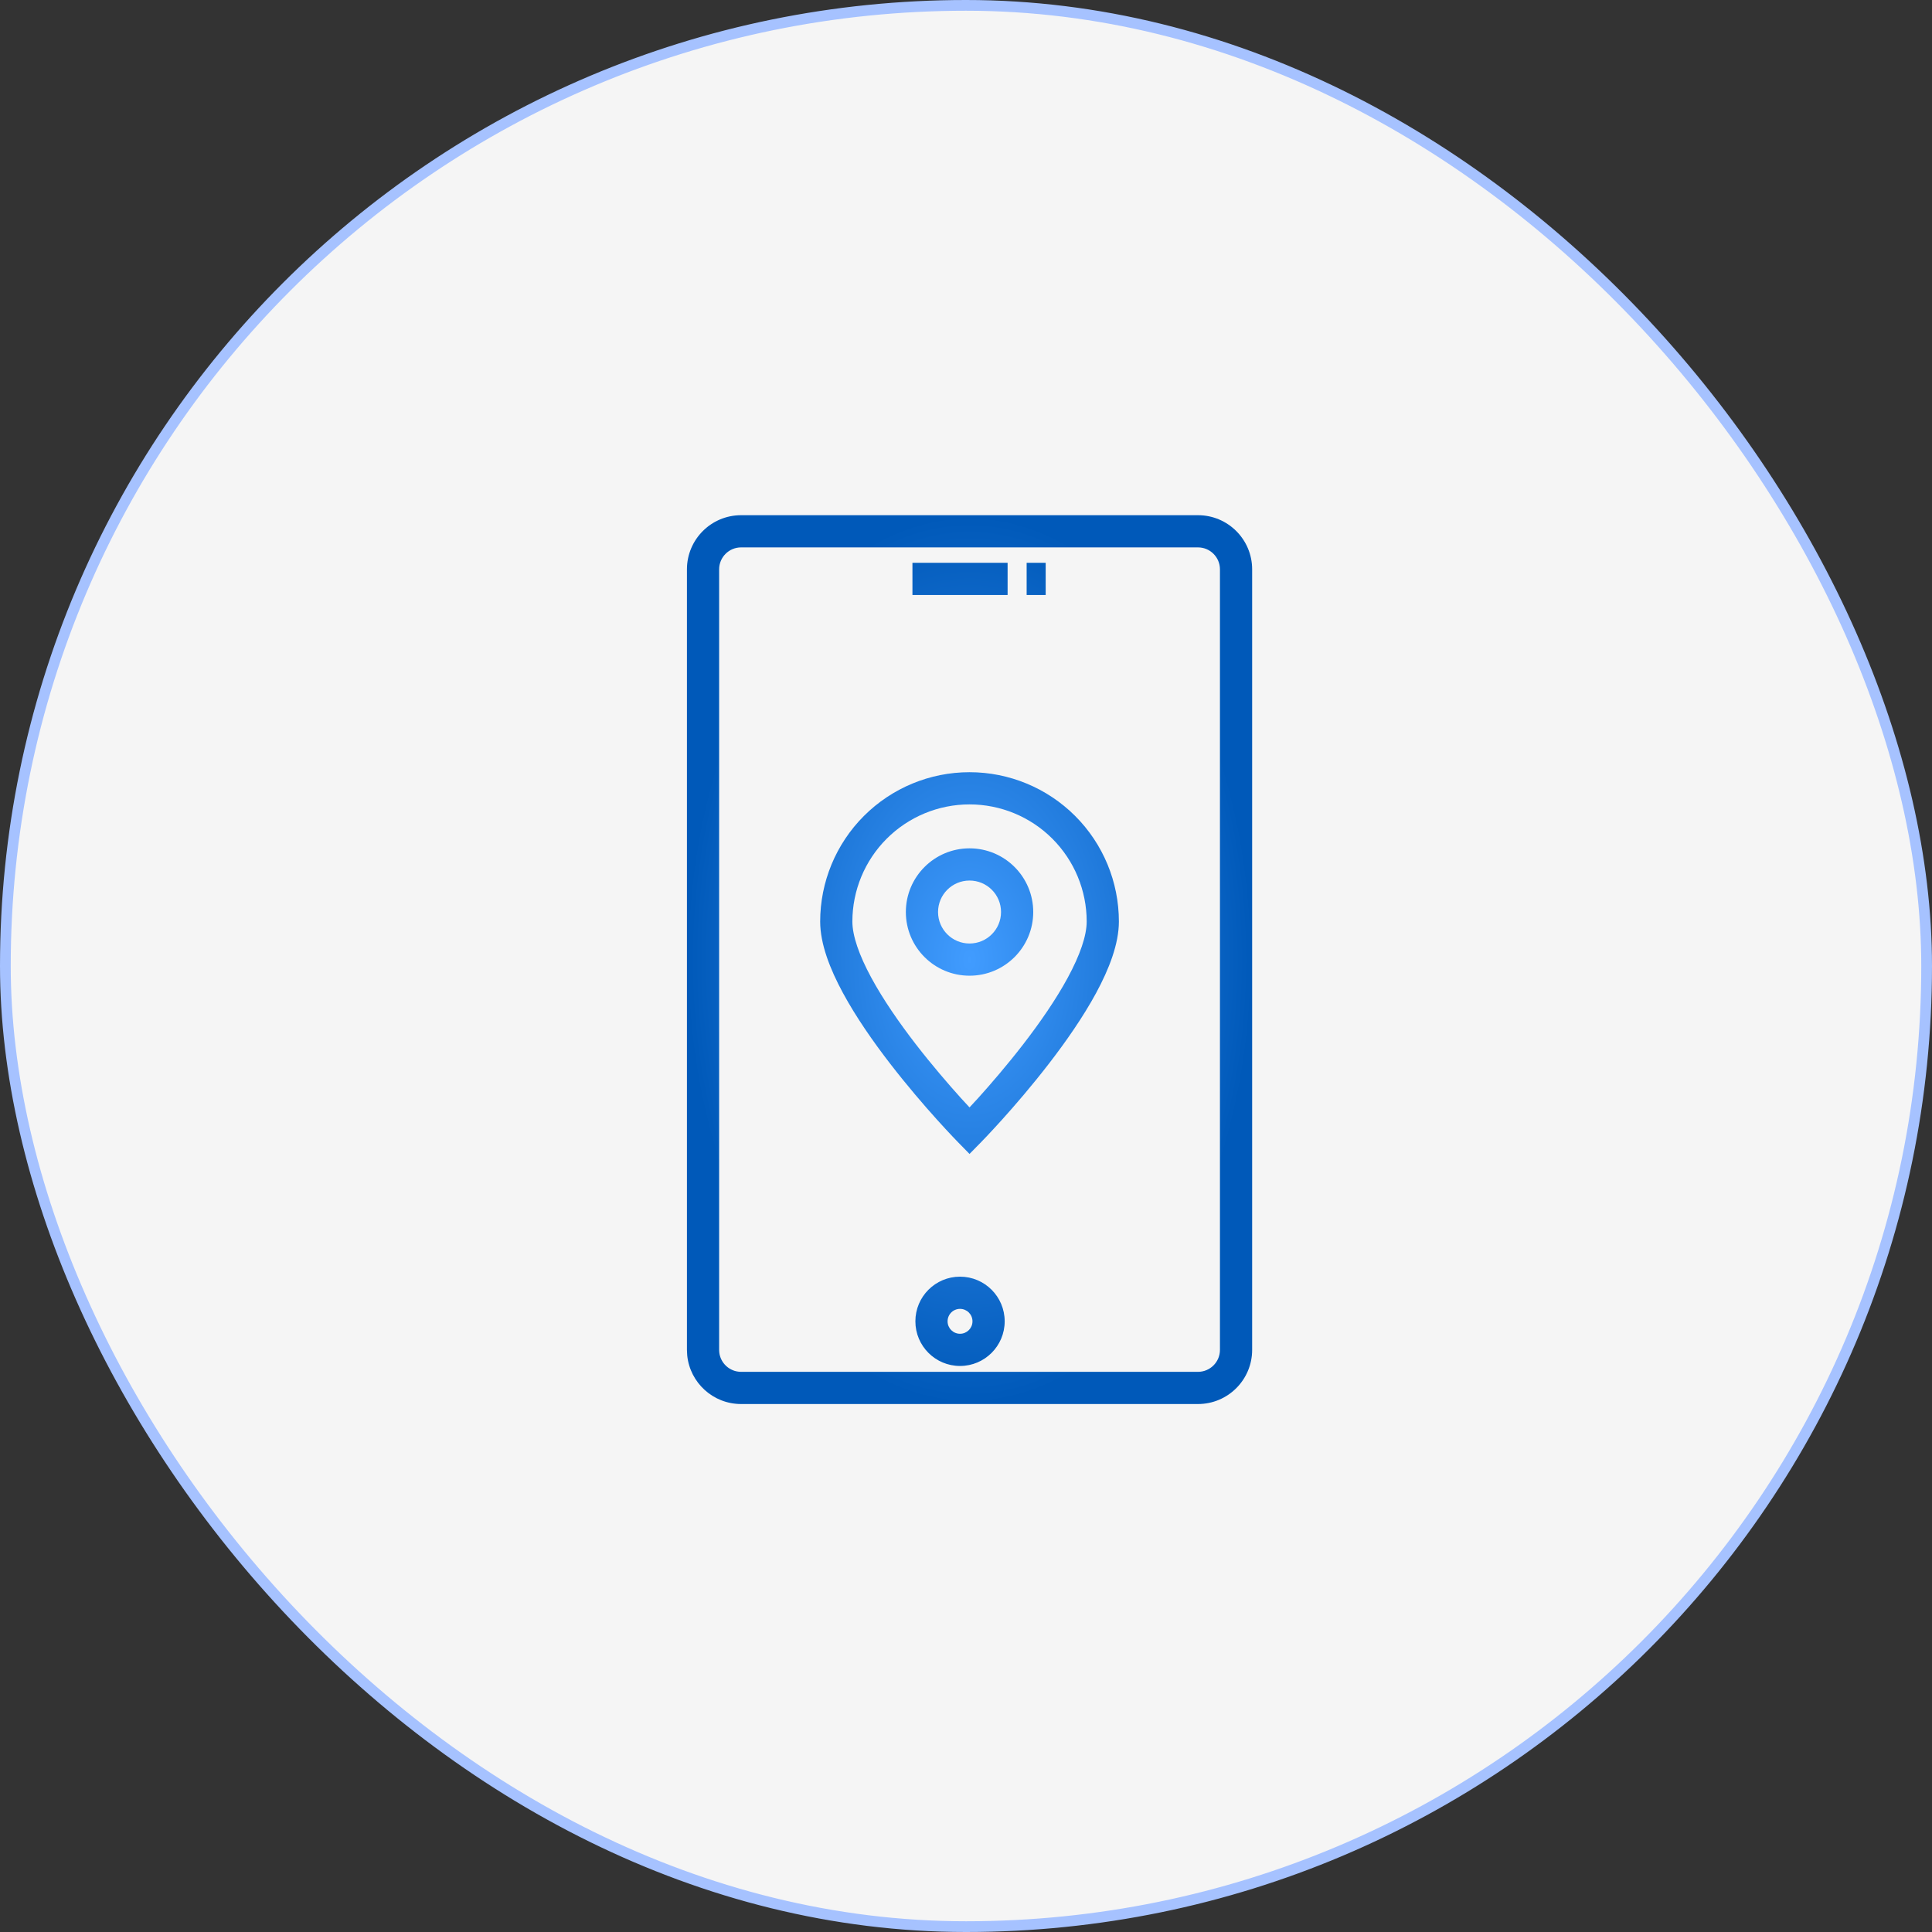
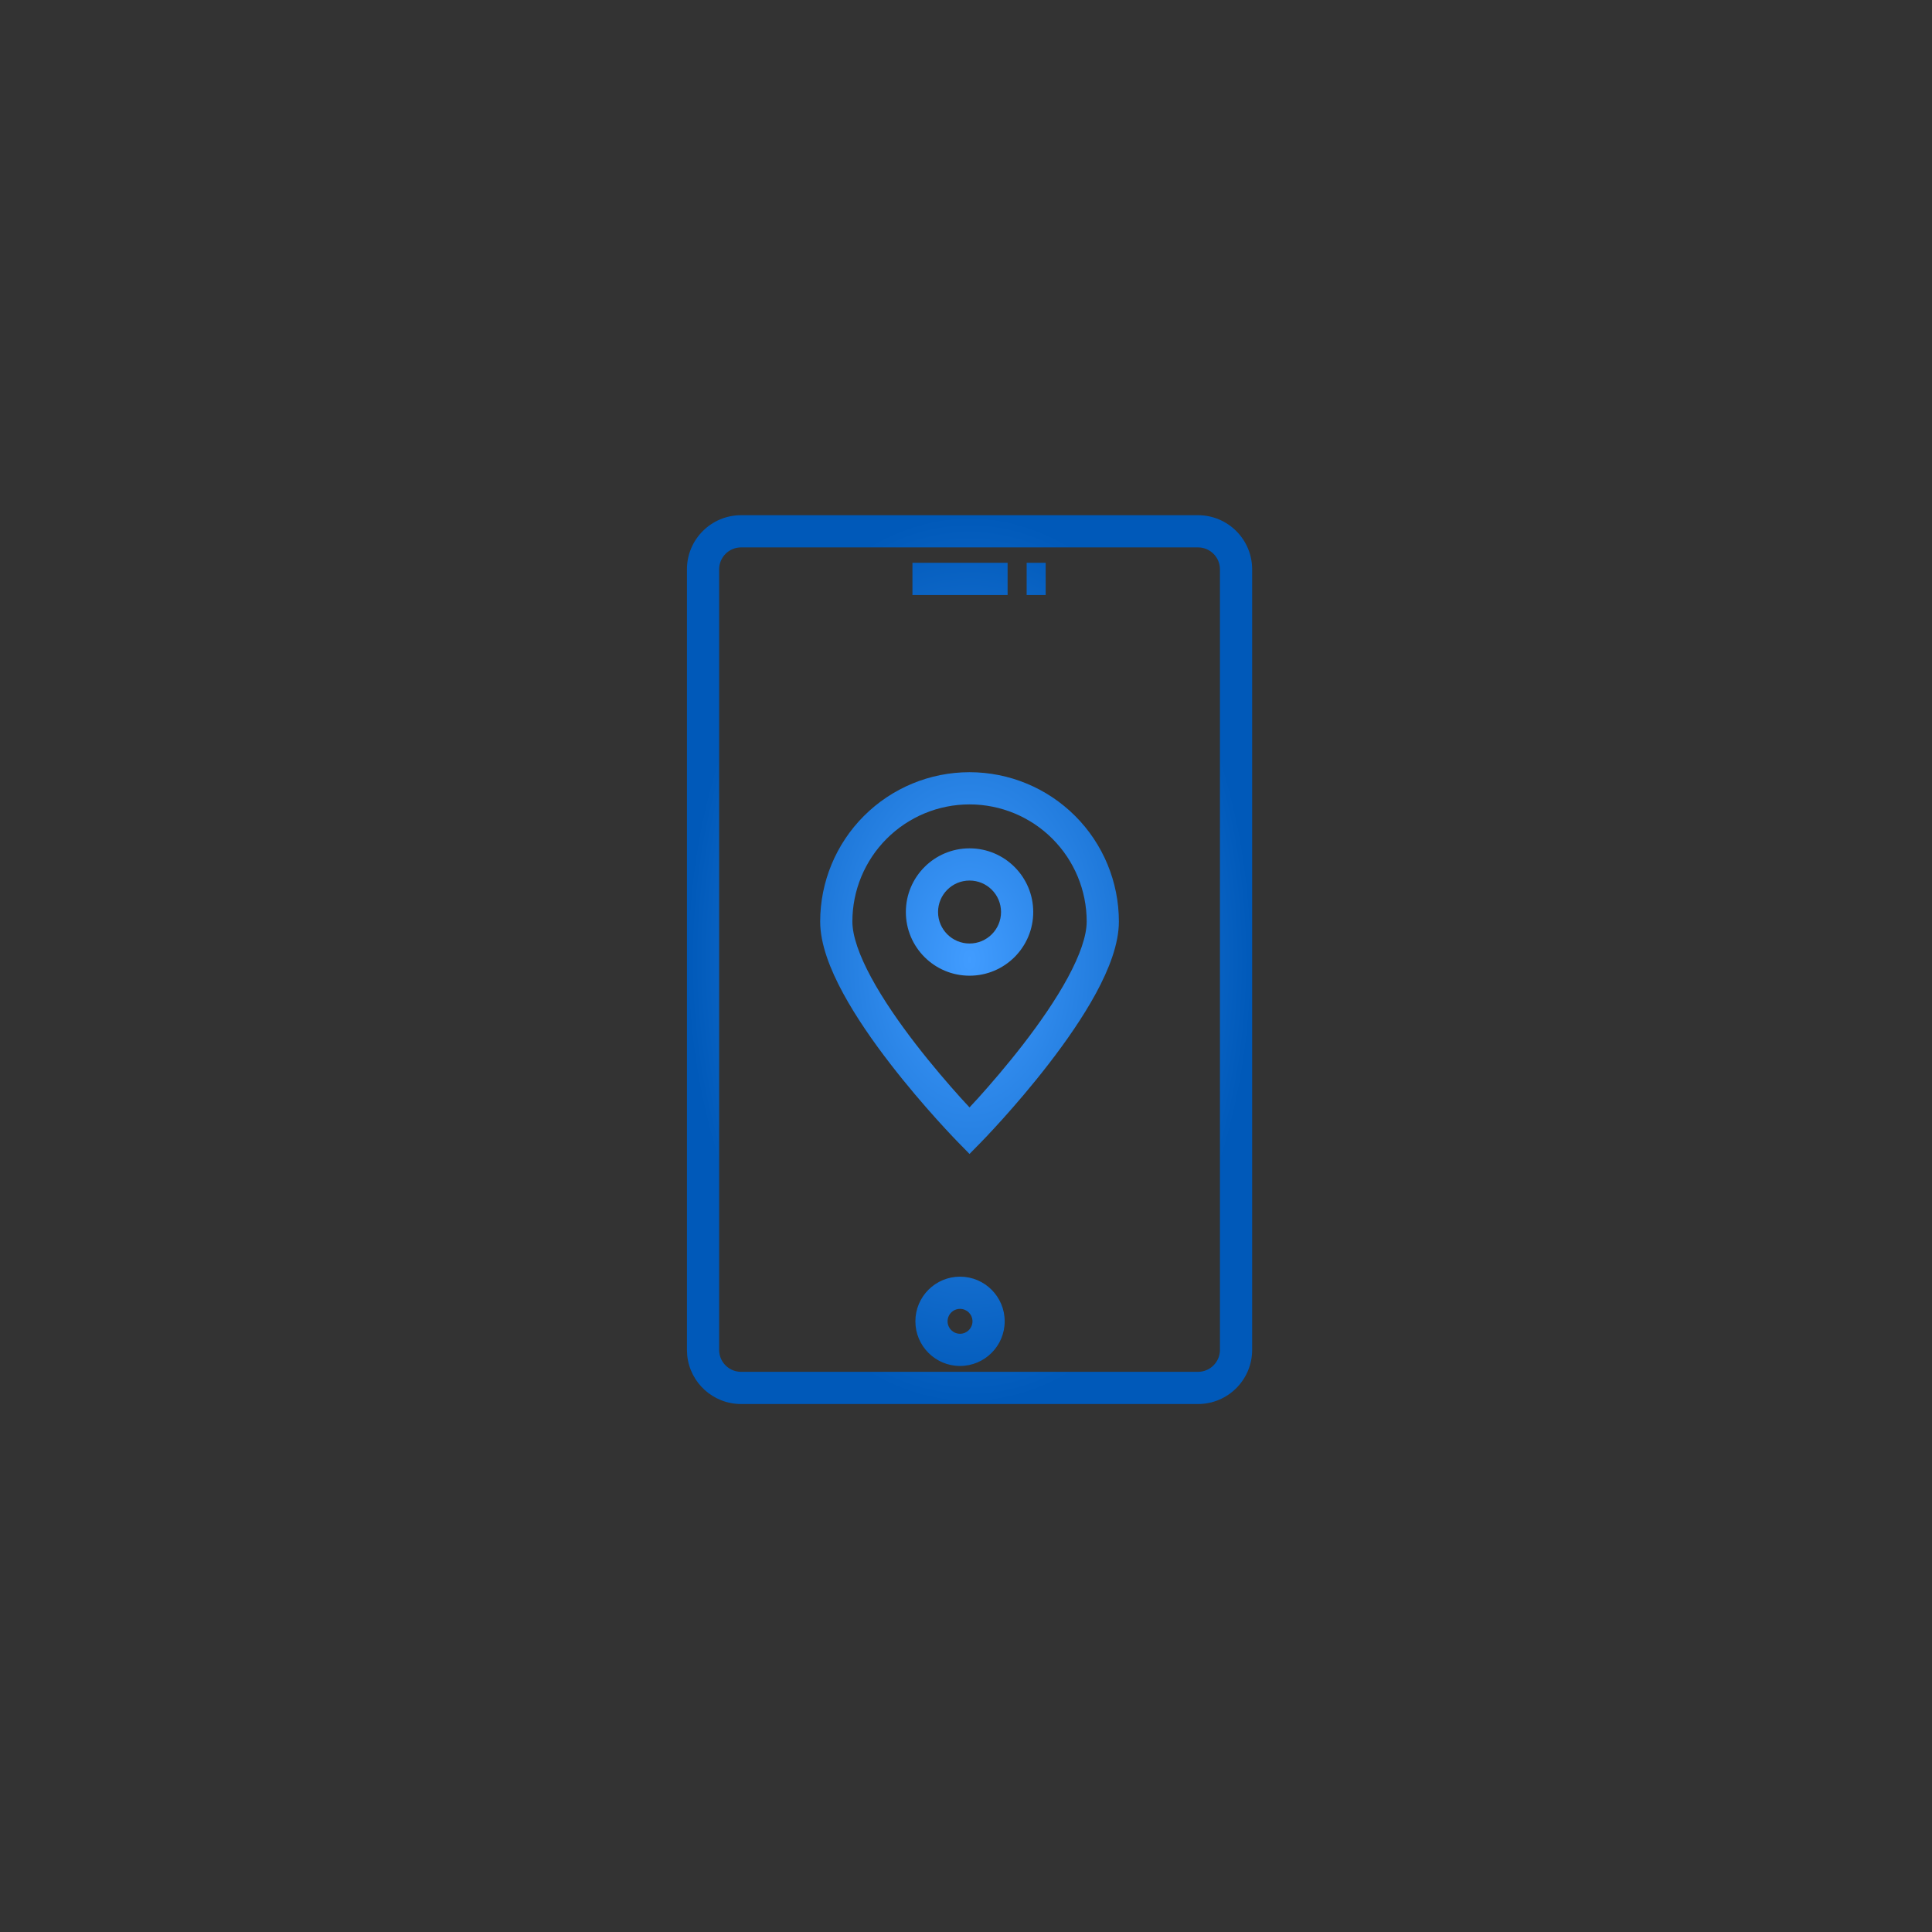
<svg xmlns="http://www.w3.org/2000/svg" width="90" height="90" viewBox="0 0 90 90" fill="none">
  <rect x="0" y="0" width="90" height="90" fill="#333333" stroke="none" />
-   <rect x="0.25" y="0.25" width="89.5" height="89.5" rx="44.75" fill="#F5F5F5" stroke="#A6C2FF" stroke-width="0.5" />
  <path d="M55.807 24C57.2 24 58.33 25.13 58.33 26.523V62.882C58.33 64.275 57.2 65.405 55.807 65.405H34.523C33.217 65.405 32.142 64.412 32.013 63.14L32 62.882V26.523C32 25.13 33.13 24 34.523 24H55.807ZM34.523 25.5C33.958 25.5 33.5 25.958 33.5 26.523V62.882L33.505 62.986C33.557 63.502 33.993 63.905 34.523 63.905H55.807C56.372 63.905 56.83 63.447 56.83 62.882V26.523C56.83 25.958 56.372 25.5 55.807 25.5H34.523ZM44.722 59.472C45.87 59.472 46.802 60.403 46.802 61.552C46.802 62.7 45.87 63.632 44.722 63.632C43.573 63.632 42.642 62.7 42.642 61.552C42.642 60.403 43.573 59.472 44.722 59.472ZM44.722 60.972C44.401 60.972 44.142 61.231 44.142 61.552C44.142 61.872 44.401 62.132 44.722 62.132C45.042 62.132 45.302 61.872 45.302 61.552C45.302 61.231 45.042 60.972 44.722 60.972ZM45.164 35.972C47.009 35.972 48.779 36.705 50.084 38.01C51.389 39.314 52.122 41.084 52.122 42.929C52.122 43.978 51.658 45.153 51.062 46.256C50.453 47.38 49.651 48.528 48.862 49.55C48.072 50.574 47.283 51.488 46.692 52.144C46.397 52.472 46.15 52.736 45.977 52.92C45.89 53.011 45.822 53.083 45.774 53.132C45.751 53.156 45.732 53.176 45.72 53.188L45.7 53.208V53.209L45.164 53.755L44.629 53.209V53.208L44.628 53.207C44.627 53.206 44.625 53.205 44.623 53.203C44.62 53.2 44.615 53.194 44.609 53.188C44.597 53.176 44.578 53.156 44.555 53.132C44.508 53.083 44.439 53.011 44.352 52.92C44.179 52.736 43.932 52.472 43.637 52.144C43.046 51.488 42.258 50.574 41.467 49.55C40.678 48.528 39.876 47.38 39.268 46.256C38.671 45.154 38.207 43.978 38.207 42.929C38.207 41.084 38.941 39.314 40.245 38.01C41.55 36.705 43.319 35.972 45.164 35.972ZM45.164 37.472C43.717 37.472 42.329 38.047 41.306 39.07C40.282 40.094 39.707 41.482 39.707 42.929C39.707 43.592 40.02 44.494 40.587 45.542C41.142 46.568 41.891 47.645 42.654 48.634C43.415 49.619 44.178 50.502 44.752 51.14C44.903 51.307 45.043 51.456 45.164 51.587C45.285 51.456 45.426 51.308 45.577 51.14C46.151 50.502 46.914 49.619 47.675 48.634C48.438 47.645 49.187 46.568 49.742 45.542C50.309 44.494 50.622 43.593 50.622 42.929C50.622 41.481 50.047 40.094 49.023 39.07C48 38.047 46.611 37.472 45.164 37.472ZM45.165 39.519C46.803 39.519 48.132 40.847 48.132 42.485C48.132 44.124 46.803 45.452 45.165 45.452C43.526 45.452 42.198 44.124 42.198 42.485C42.199 40.847 43.527 39.519 45.165 39.519ZM45.165 41.019C44.355 41.019 43.699 41.675 43.698 42.485C43.698 43.295 44.355 43.952 45.165 43.952C45.975 43.952 46.632 43.295 46.632 42.485C46.632 41.675 45.975 41.019 45.165 41.019ZM46.938 27.717H42.505V26.217H46.938V27.717ZM48.712 27.717H47.825V26.217H48.712V27.717Z" fill="url(#paint0_radial_2451_1219)" />
  <defs>
    <radialGradient id="paint0_radial_2451_1219" cx="0" cy="0" r="1" gradientUnits="userSpaceOnUse" gradientTransform="translate(45.165 44.703) rotate(90) scale(20.703 13.165)">
      <stop stop-color="#419CFF" />
      <stop offset="1" stop-color="#0059B9" />
    </radialGradient>
  </defs>
</svg>